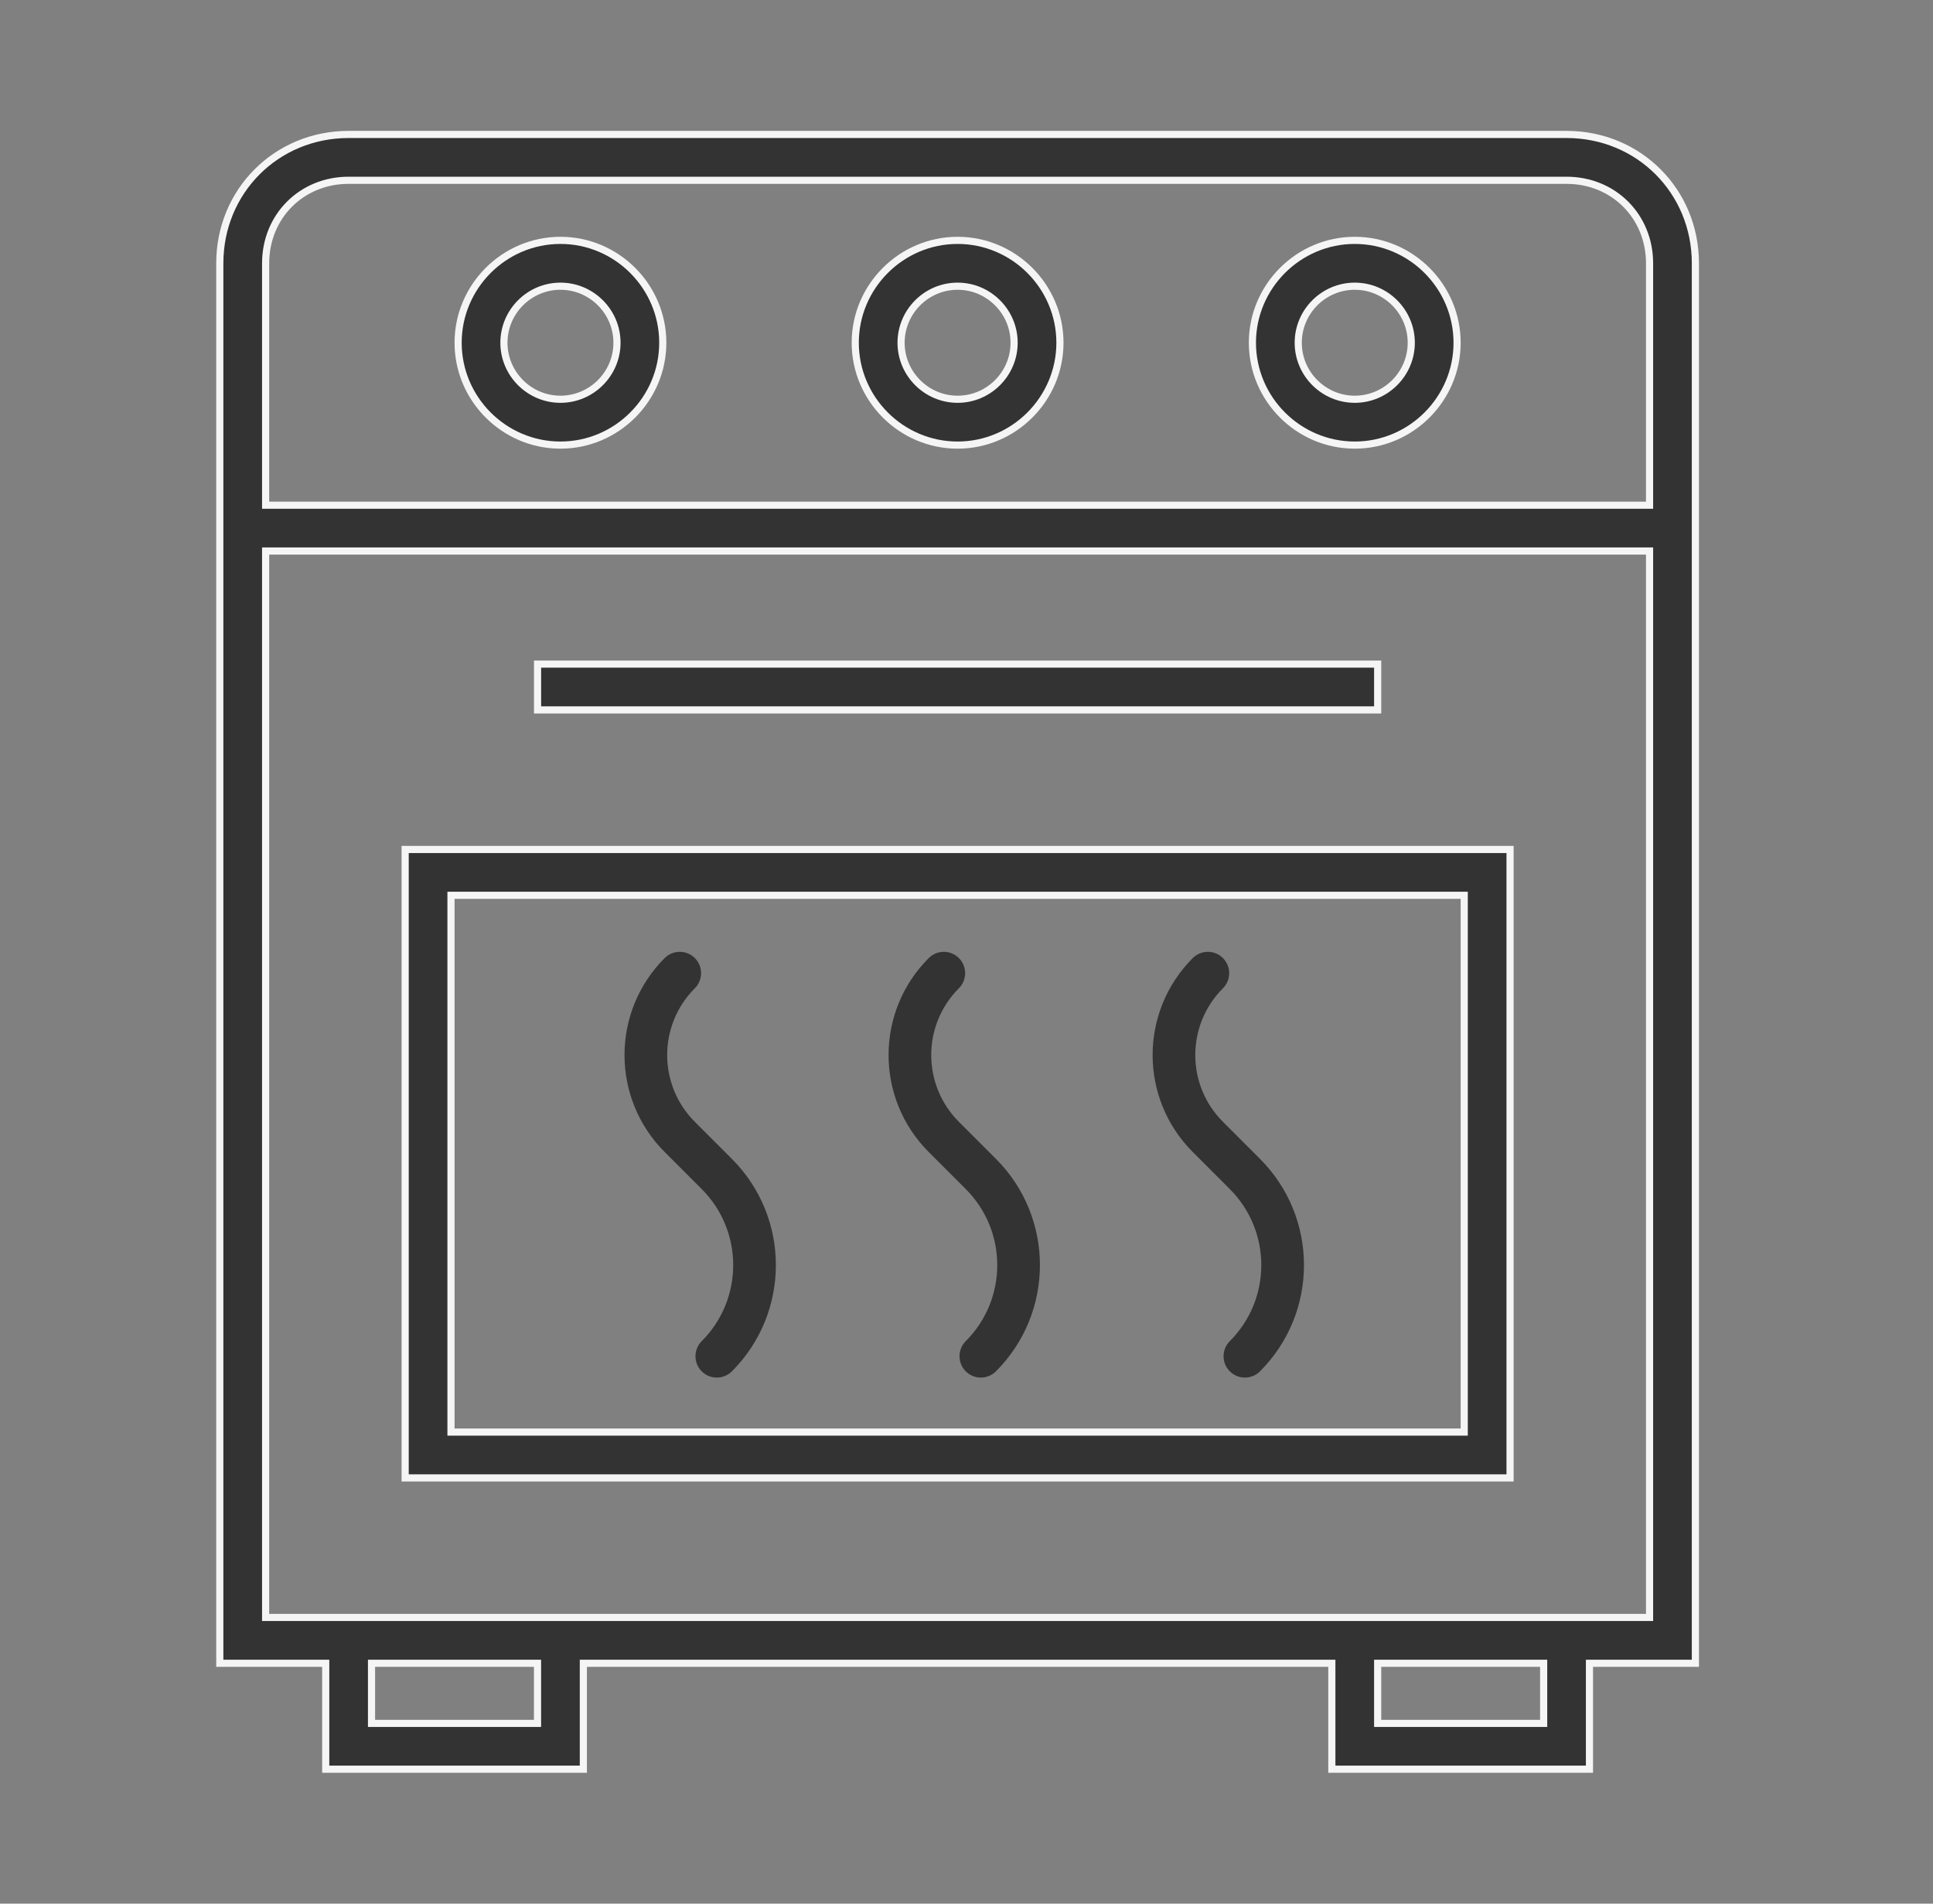
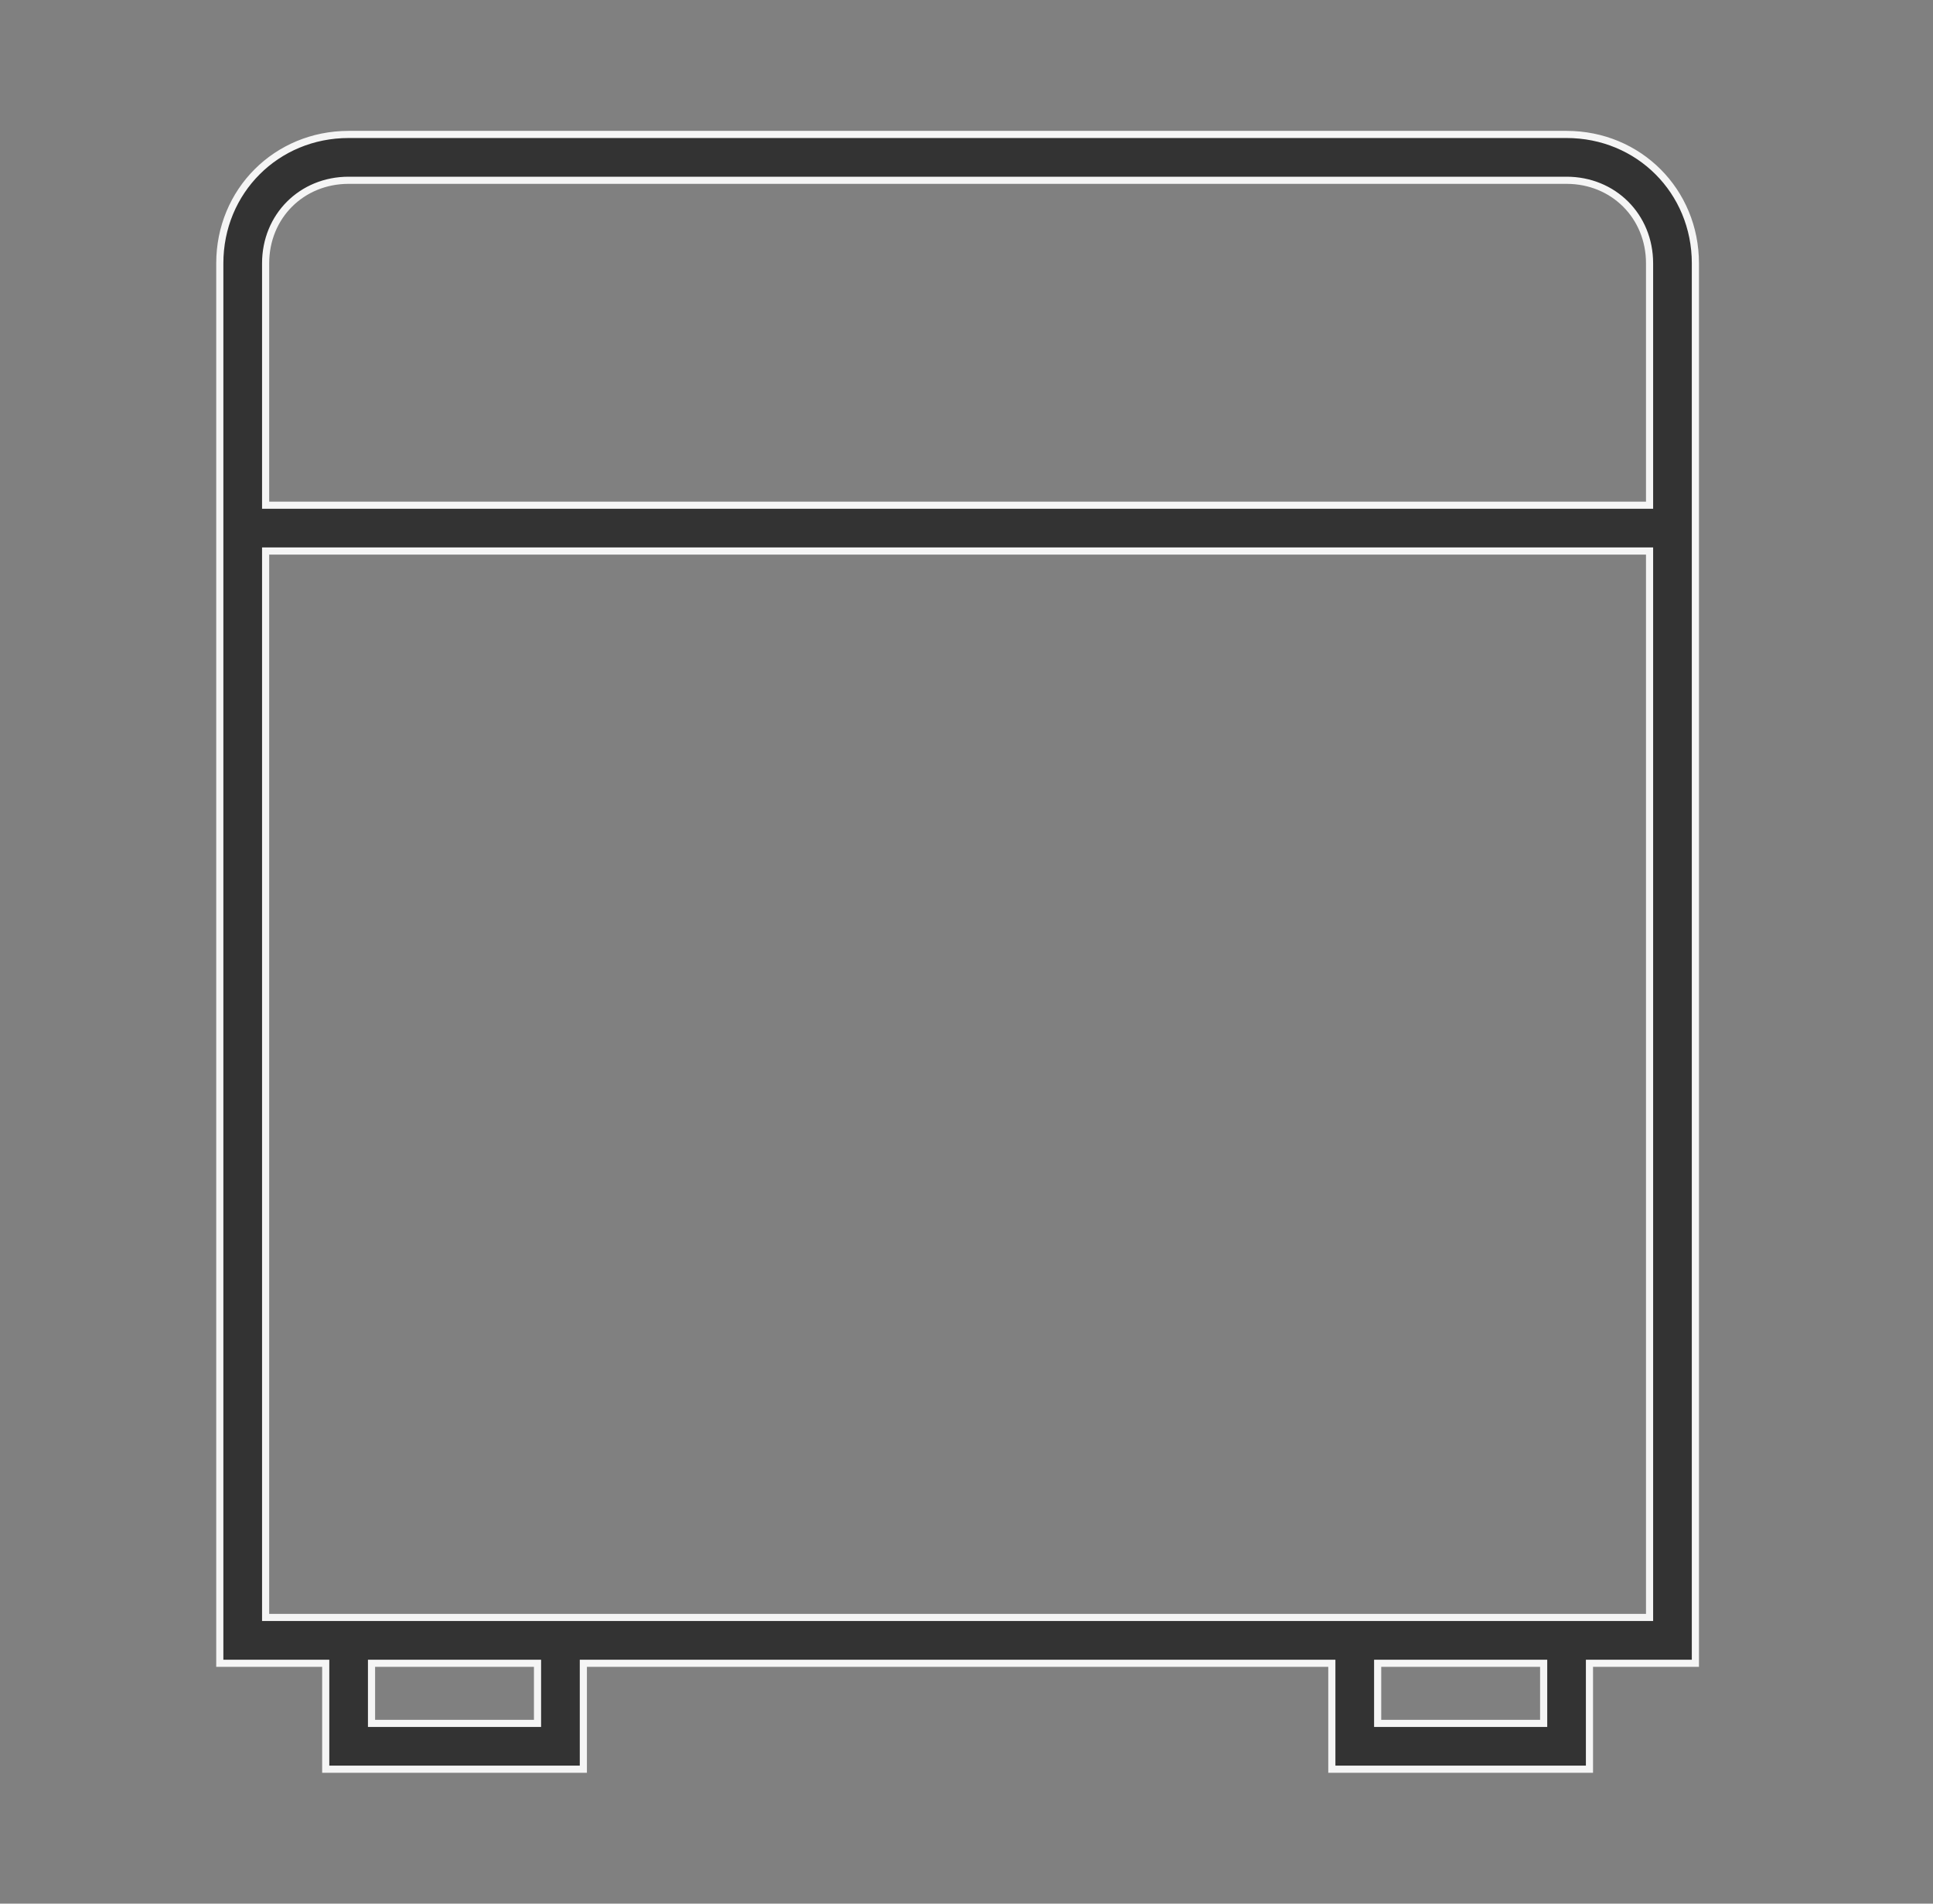
<svg xmlns="http://www.w3.org/2000/svg" width="65" height="64" viewBox="0 0 65 64" fill="none">
  <rect x="0" y="0" width="65" height="64" fill="#808080" stroke="none" />
  <path d="M10.953 56.039V55.919H10.833H7.391V8.852C7.391 6.425 9.296 4.52 11.723 4.52H52.678C55.105 4.52 57.01 6.425 57.01 8.852V55.919H53.568H53.448V56.039V59.48H44.785V56.039V55.919H44.665H19.736H19.616V56.039V59.48H10.953V56.039ZM55.349 16.985H55.469V16.865V8.852C55.469 7.272 54.258 6.061 52.678 6.061H11.723C10.143 6.061 8.932 7.272 8.932 8.852V16.865V16.985H9.052H55.349ZM17.955 57.94H18.075V57.819V56.039V55.919H17.955H12.613H12.493V56.039V57.819V57.94H12.613H17.955ZM51.788 57.94H51.908V57.819V56.039V55.919H51.788H46.446H46.326V56.039V57.819V57.94H46.446H51.788ZM8.932 54.258V54.378H9.052H53.568H55.349H55.469V54.258V18.645V18.525H55.349H9.052H8.932V18.645V54.258Z" fill="black" fill-opacity="0.6" stroke="#F5F5F5" stroke-width="0.24" />
-   <path d="M15.285 30.099H15.165V30.22V48.026V48.146H15.285H49.117H49.237V48.026V30.22V30.099H49.117H15.285ZM22.287 11.523C22.287 13.415 20.738 14.964 18.846 14.964C16.953 14.964 15.405 13.415 15.405 11.523C15.405 9.63 16.953 8.081 18.846 8.081C20.738 8.081 22.287 9.63 22.287 11.523ZM20.747 11.523C20.747 10.477 19.892 9.622 18.846 9.622C17.8 9.622 16.945 10.477 16.945 11.523C16.945 12.568 17.8 13.423 18.846 13.423C19.892 13.423 20.747 12.568 20.747 11.523ZM35.642 11.523C35.642 13.415 34.093 14.964 32.201 14.964C30.308 14.964 28.759 13.415 28.759 11.523C28.759 9.63 30.308 8.081 32.201 8.081C34.093 8.081 35.642 9.63 35.642 11.523ZM34.101 11.523C34.101 10.477 33.246 9.622 32.201 9.622C31.155 9.622 30.3 10.477 30.3 11.523C30.3 12.568 31.155 13.423 32.201 13.423C33.246 13.423 34.101 12.568 34.101 11.523ZM48.997 11.523C48.997 13.415 47.448 14.964 45.556 14.964C43.663 14.964 42.114 13.415 42.114 11.523C42.114 9.63 43.663 8.081 45.556 8.081C47.448 8.081 48.997 9.63 48.997 11.523ZM47.456 11.523C47.456 10.477 46.601 9.622 45.556 9.622C44.51 9.622 43.655 10.477 43.655 11.523C43.655 12.568 44.51 13.423 45.556 13.423C46.601 13.423 47.456 12.568 47.456 11.523ZM50.778 28.559V49.687H13.624V28.559H50.778ZM18.076 22.327H46.326V23.867H18.076V22.327Z" fill="black" fill-opacity="0.6" stroke="#F5F5F5" stroke-width="0.24" />
-   <path fill-rule="evenodd" clip-rule="evenodd" d="M23.365 33.225C22.125 34.465 22.125 36.476 23.365 37.716L24.61 38.961C26.583 40.933 26.583 44.131 24.611 46.104C24.33 46.384 23.876 46.384 23.596 46.104C23.316 45.823 23.316 45.369 23.596 45.089C25.008 43.677 25.008 41.388 23.596 39.976L22.351 38.731C20.55 36.93 20.55 34.011 22.35 32.21C22.631 31.93 23.085 31.93 23.365 32.21C23.645 32.49 23.645 32.945 23.365 33.225ZM32.244 33.225C31.004 34.465 31.004 36.476 32.245 37.716L33.49 38.961C35.462 40.933 35.462 44.131 33.49 46.104C33.21 46.384 32.755 46.384 32.475 46.104C32.195 45.823 32.195 45.369 32.475 45.089C33.887 43.677 33.887 41.388 32.475 39.976L31.23 38.731C29.429 36.93 29.429 34.011 31.23 32.21C31.51 31.93 31.964 31.93 32.244 32.21C32.525 32.49 32.525 32.945 32.244 33.225ZM41.124 37.716C39.883 36.476 39.883 34.465 41.124 33.225C41.404 32.945 41.404 32.49 41.123 32.21C40.843 31.93 40.389 31.93 40.109 32.21C38.308 34.011 38.308 36.93 40.109 38.731L41.354 39.976C42.766 41.388 42.766 43.677 41.354 45.089C41.074 45.369 41.074 45.823 41.354 46.104C41.635 46.384 42.089 46.384 42.369 46.104C44.341 44.131 44.341 40.933 42.369 38.961L41.124 37.716Z" fill="black" fill-opacity="0.6" />
</svg>